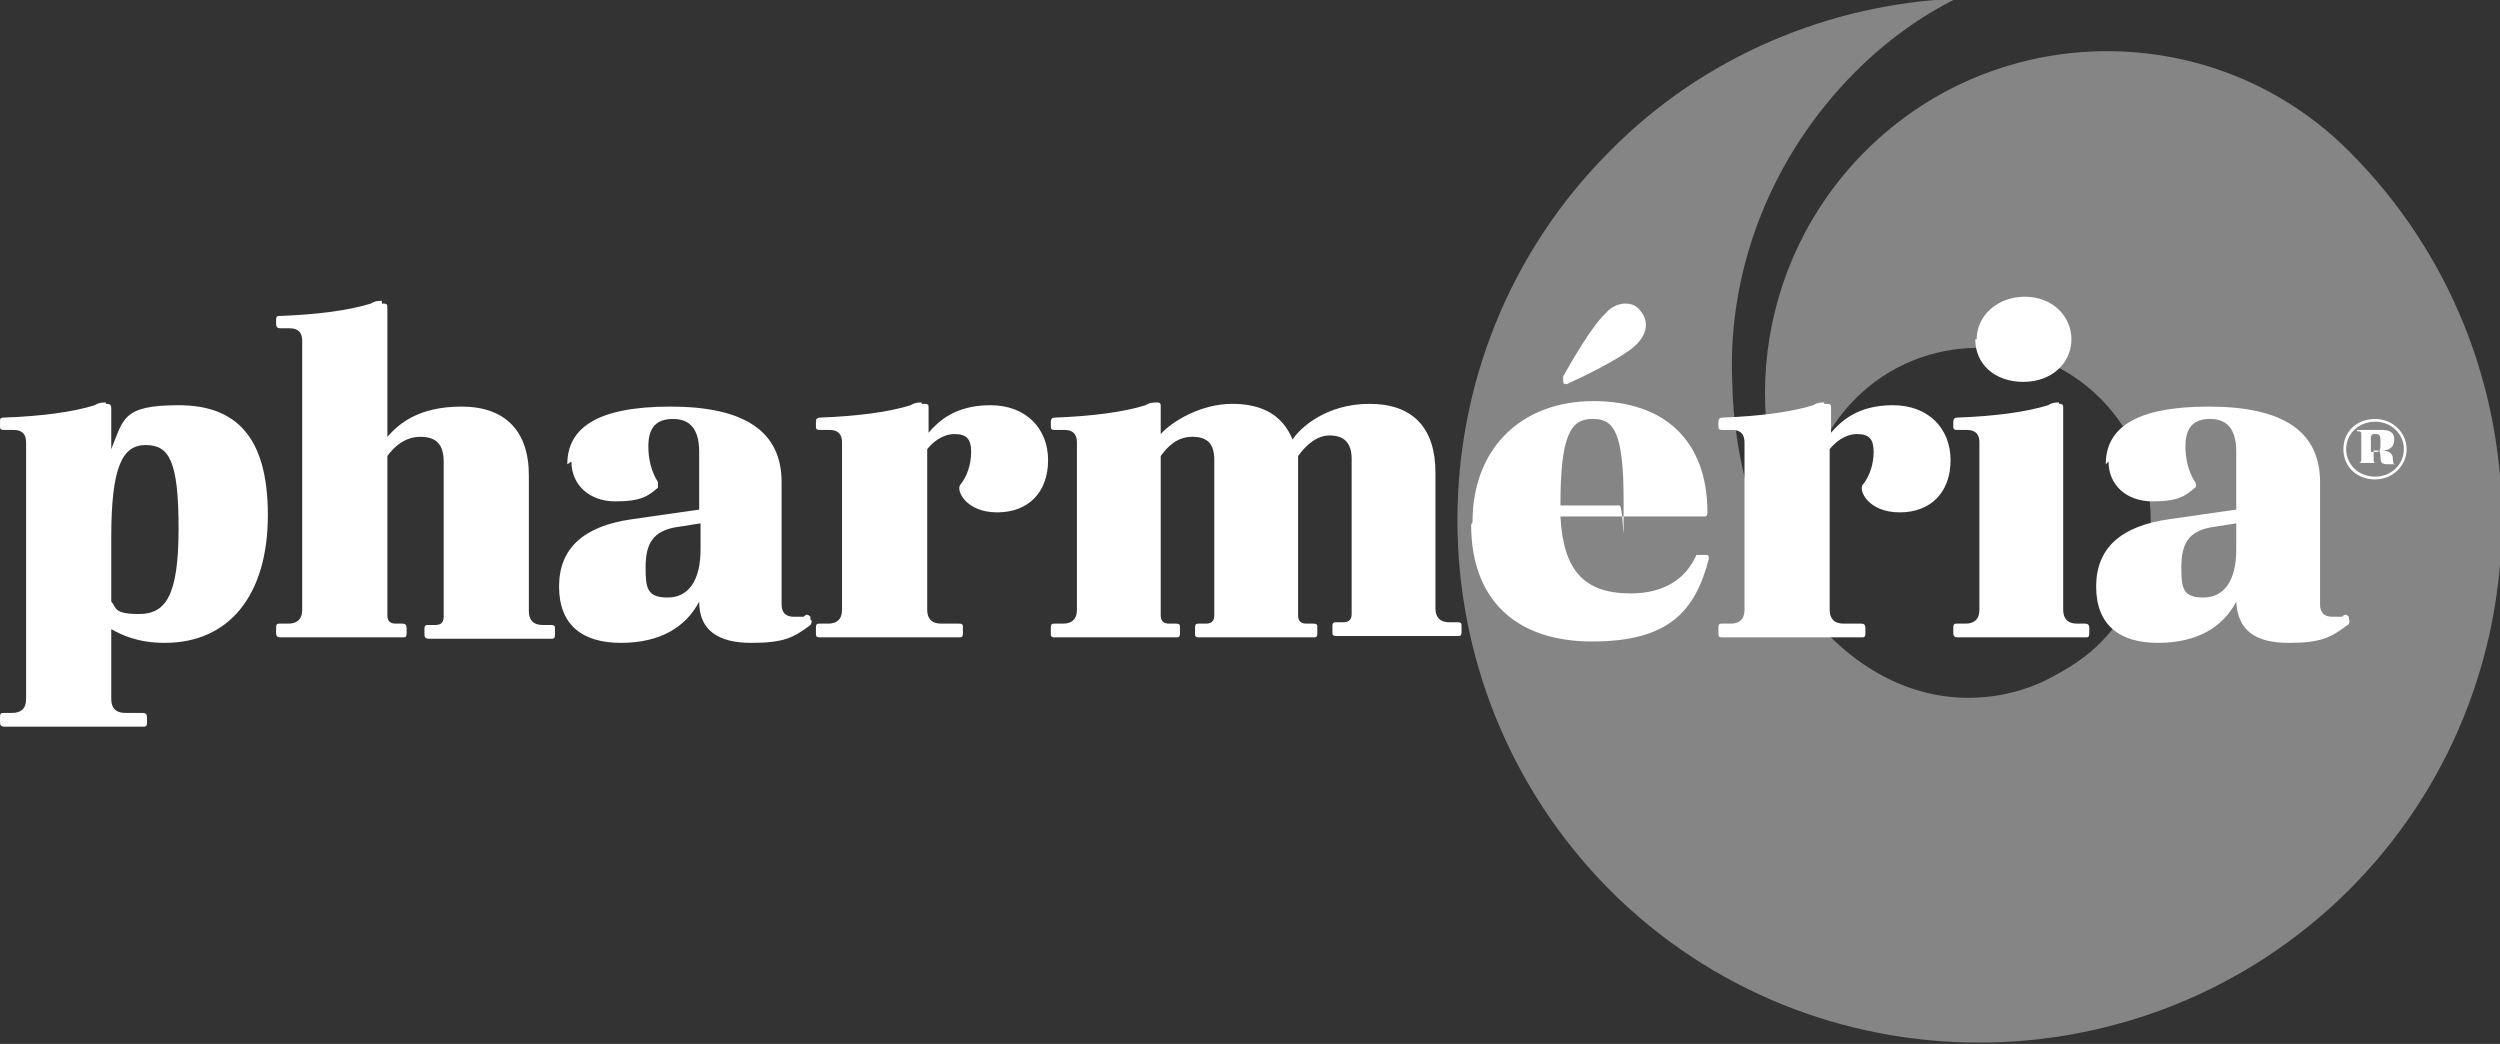
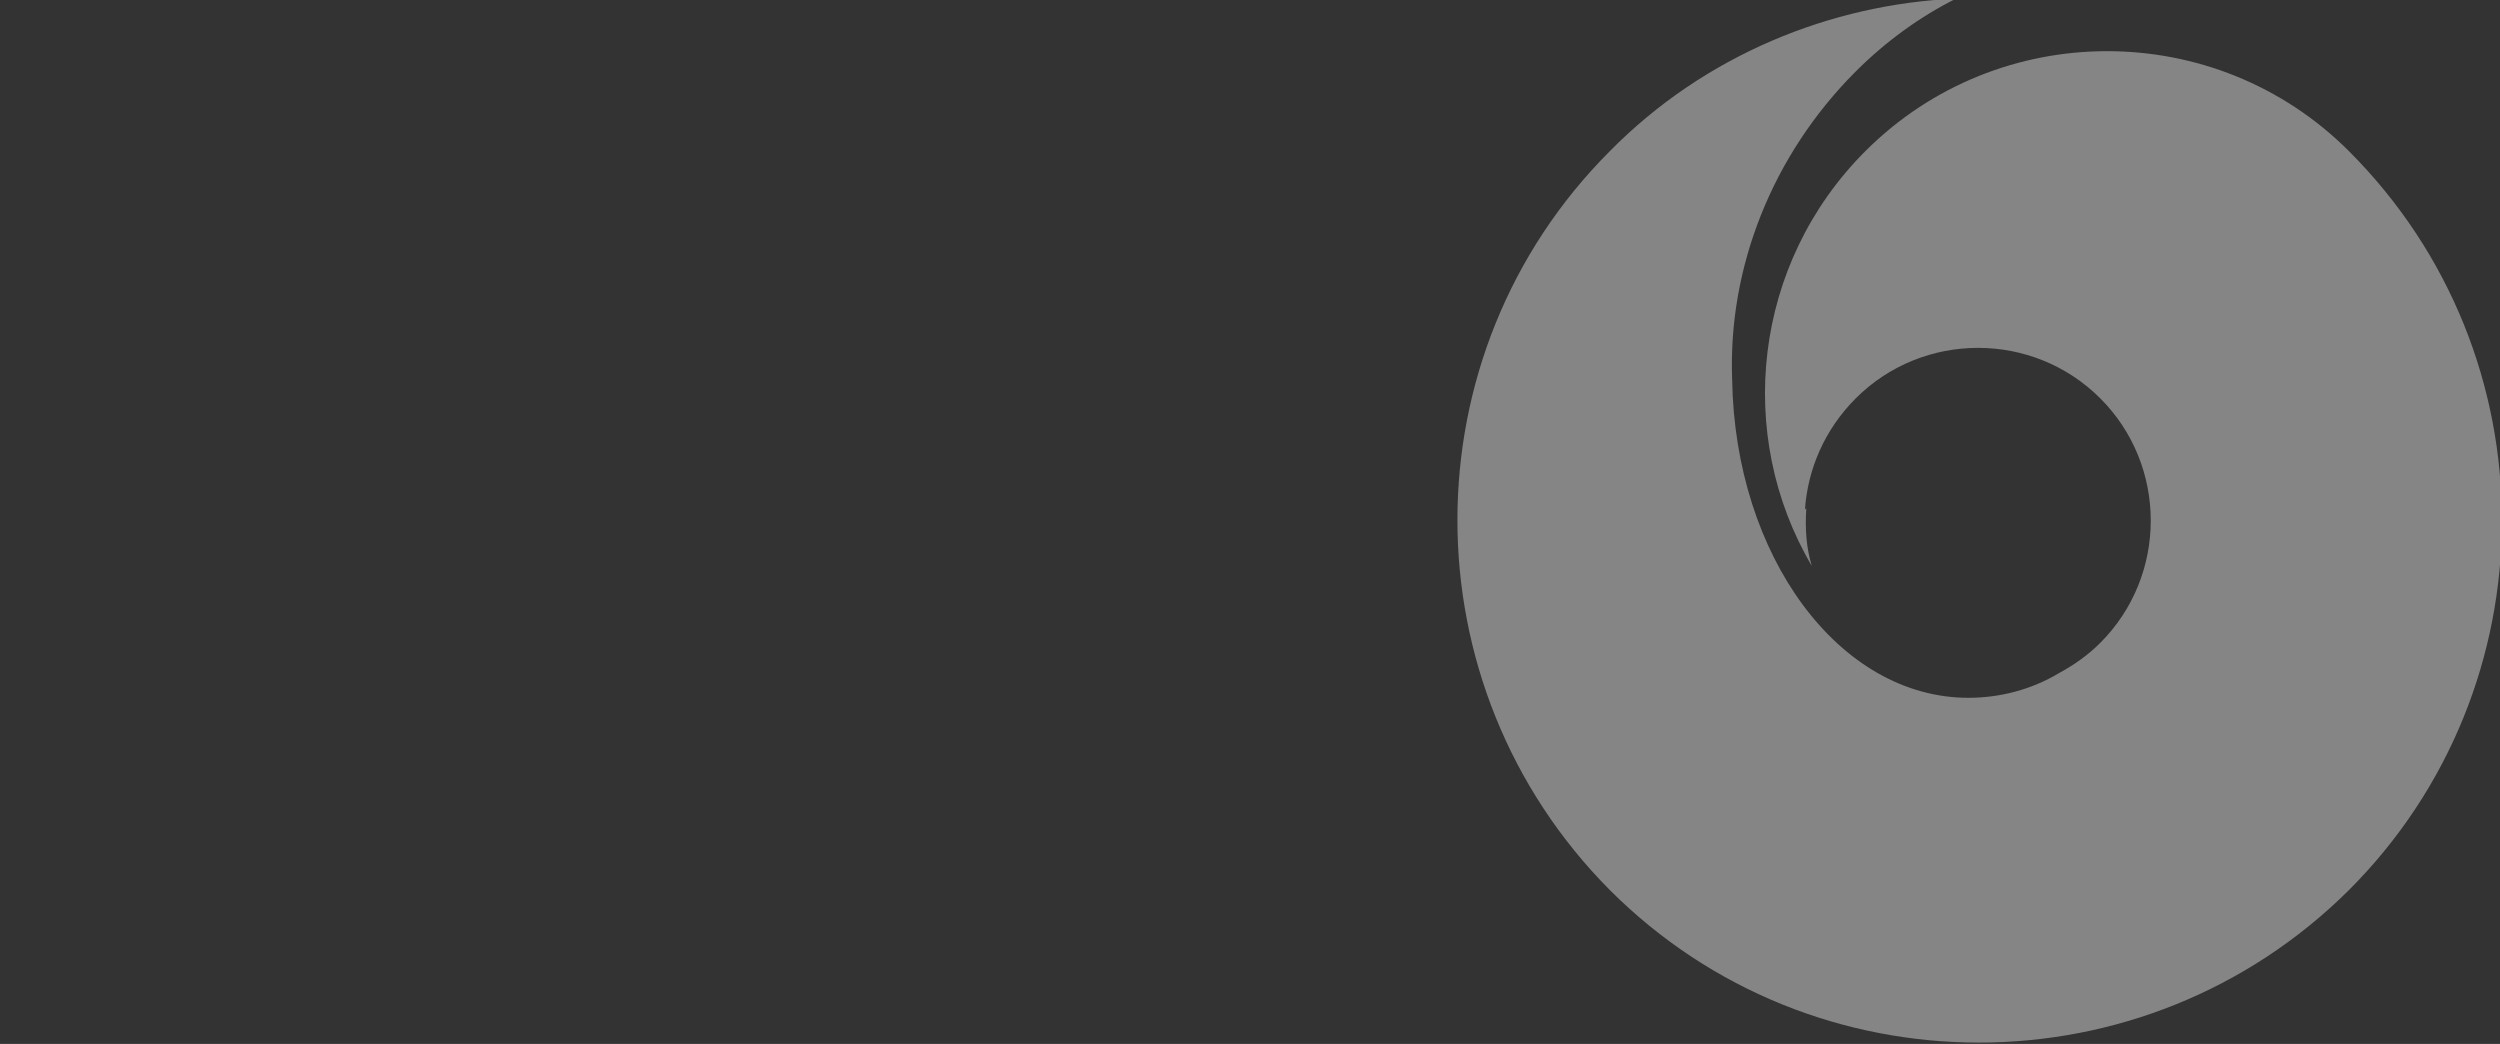
<svg xmlns="http://www.w3.org/2000/svg" id="Layer_1" version="1.1" viewBox="0 0 182 76">
  <rect x="0" y="0" width="182" height="76" fill="#333333" stroke="none" />
  <defs>
    <style> .st0, .st1 { fill: #fff; } .st1 { isolation: isolate; opacity: .4; } </style>
  </defs>
  <path class="st1" d="M131.4,37.1c.2-2.9,1.4-5.8,3.7-8.1,4.9-4.9,12.9-4.9,17.8,0,4.9,4.9,4.9,12.9,0,17.8-.9.9-1.9,1.6-3,2.2-2,1.2-4.3,1.8-6.6,1.8-9.4,0-17-10.3-17.2-23.2-.3-8.1,2.9-16.3,9-22.4,2.2-2.2,4.7-4,7.3-5.3-9.1.4-18.3,4.1-25.2,11.1-14.8,14.8-14.8,38.9,0,53.8,14.8,14.8,38.9,14.8,53.8,0,14.8-14.8,14.9-38.9,0-53.8-9.7-9.7-25.5-9.7-35.2,0-8.2,8.2-9.5,20.7-3.9,30.2-.4-1.3-.5-2.7-.4-4.2" />
-   <path class="st0" d="M172.7,31.6h.2c.3,0,.4,0,.4.6s0,.7-.4.7h-.3v-1.2h.1ZM171.6,31.4h.1c.1,0,.2,0,.2.2v1.9c0,0,0,.2-.2.2h-.1,1.5-.1c-.1,0-.2,0-.2-.2v-.7h.2c.2,0,.3,0,.3.5s.2.5.7.5h.4c-.1,0-.2,0-.2-.4s-.3-.6-.8-.6h0c.6,0,.9-.3.9-.8s-.3-.7-.9-.7h-1.8,0ZM170.8,32.7c0-1.1.9-2,2.1-2s2.1.9,2.1,2-.9,2-2.1,2-2.1-.9-2.1-2M170.6,32.7c0,1.3,1,2.2,2.3,2.2s2.3-1,2.3-2.2-1-2.2-2.3-2.2-2.3.9-2.3,2.2M47,41.3c0-1.8.6-2.6,2.1-2.9l1.9-.3v1.9c0,2.3-.9,3.5-2.4,3.5s-1.6-.7-1.6-2.2M41.6,33.6c0,1.7,1.3,2.9,3.2,2.9s2.4-.4,3.1-1c0,0,0-.3,0-.4-.5-.8-.7-1.7-.7-2.6,0-1.4.6-2,1.8-2s1.9.7,1.9,2.4v4.2l-4.9.7c-3.5.5-5.3,2.1-5.3,4.9s1.7,4.1,4.5,4.1,4.7-1.1,5.7-3c0,2.1,1.4,3,3.8,3s3.1-.4,4.3-1.3c0,0,.2-.3,0-.4v-.2c-.2-.2-.3-.2-.5,0-.2,0-.5,0-.7,0-.6,0-.9-.3-.9-.9v-8.9c0-3.7-2.7-5.5-8.1-5.5s-7.5,1.6-7.5,4.2M116,30.5c1.5,0,2.2,1,2.2,6s0,.3-.3.3h-4.3c0-5,.7-6.3,2.3-6.3M107.1,38.2c0,5.4,3.2,8.5,8.8,8.5s7.5-2.2,8.5-6c0-.2,0-.3-.2-.3h-.3c0,0-.3,0-.4,0-.8,1.8-2.4,2.8-4.8,2.8-3.4,0-4.9-1.7-5.1-5.6h10.4c.2,0,.3,0,.3-.3,0-5.2-3.1-8.1-8.3-8.1s-8.8,3.4-8.8,8.8M158.8,41.3c0-1.8.6-2.6,2.1-2.9l1.9-.3v1.9c0,2.3-.9,3.5-2.4,3.5s-1.6-.7-1.6-2.2M153.5,33.6c0,1.7,1.3,2.9,3.2,2.9s2.4-.4,3.1-1c.1,0,.1-.3,0-.4-.5-.8-.7-1.7-.7-2.6,0-1.4.6-2,1.8-2s1.9.7,1.9,2.4v4.2l-4.9.7c-3.5.5-5.3,2.1-5.3,4.9s1.7,4.1,4.5,4.1,4.7-1.1,5.7-3c.1,2.1,1.4,3,3.8,3s3.1-.4,4.3-1.3c.1,0,.2-.3.1-.4v-.2c-.2-.2-.3-.2-.5,0-.2,0-.5,0-.7,0-.6,0-.9-.3-.9-.9v-8.9c0-3.7-2.7-5.5-8.1-5.5s-7.5,1.6-7.5,4.2M8.1,43.9v-4.8c0-5.1.8-6.7,2.5-6.7s2.4,1.1,2.4,6.1-1,6.2-2.9,6.2-1.6-.5-2-.9M7.7,29.3c-.2,0-.5,0-.8.2-1.6.5-3.9.8-6.6.9C0,30.4,0,30.5,0,30.7v.3C0,31.2,0,31.3.3,31.3h.7c.6,0,.9.3.9.9v18.7c0,.7-.4,1-1,1H.3c-.2,0-.3,0-.3.3v.4c0,.2.1.3.3.3h10.1c.2,0,.3,0,.3-.3v-.4c0-.2-.1-.3-.3-.3h-1.3c-.7,0-1-.4-1-1v-5.1c.7.4,1.9,1,3.9,1,4.7,0,7.5-3.5,7.5-9.3s-2.4-8-6.5-8-4,1-4.9,3.2v-3c0-.2-.1-.3-.3-.3h-.1ZM67.1,29.3c-.2,0-.5,0-.8.2-1.6.5-3.9.8-6.6.9-.2,0-.3.1-.3.3v.3c0,.2,0,.3.3.3h.7c.6,0,.9.3.9.9v12.2c0,.7-.4,1-1,1h-.6c-.2,0-.3,0-.3.3v.4c0,.2,0,.3.3.3h10.1c.2,0,.3,0,.3-.3v-.4c0-.2,0-.3-.3-.3h-1.3c-.7,0-1-.4-1-1v-11.7c.4-.5,1.1-1.1,2-1.1s1.2.4,1.2,1.3-.3,1.8-.8,2.4c-.3.4.4,2,2.7,2s3.7-1.5,3.7-3.8-1.6-4-4.2-4-3.8,1.2-4.5,2v-1.8c0-.2,0-.3-.3-.3h-.2ZM84.2,29.3c-.2,0-.5,0-.8.2-1.6.5-3.9.8-6.6.9-.2,0-.3.1-.3.3v.3c0,.2,0,.3.3.3h.7c.6,0,.9.3.9.9v12.2c0,.7-.4,1-1,1h-.6c-.2,0-.3,0-.3.3v.4c0,.2,0,.3.3.3h8.8c.2,0,.3,0,.3-.3v-.4c0-.2,0-.3-.3-.3h-.5c-.4,0-.6-.2-.6-.6v-11.6c.5-.7,1.2-1.4,2.3-1.4s1.6.5,1.6,1.7v11.3c0,.4-.2.6-.6.6h-.5c-.2,0-.3,0-.3.3v.4c0,.2,0,.3.3.3h8.3c.2,0,.3,0,.3-.3v-.4c0-.2,0-.3-.3-.3h-.5c-.4,0-.6-.2-.6-.6v-11.6c.5-.7,1.3-1.5,2.3-1.5s1.6.5,1.6,1.7v11.3c0,.4-.2.6-.6.6h-.5c-.2,0-.3,0-.3.3v.4c0,.2,0,.3.3.3h8.8c.2,0,.3,0,.3-.3v-.4c0-.2,0-.3-.3-.3h-.6c-.7,0-1-.4-1-1v-9.9c0-3.2-1.6-5-4.8-5s-5.1,1.8-5.6,2.6c-.7-1.7-2.1-2.6-4.4-2.6s-4.4,1.3-5.2,2.2v-2c0-.2,0-.3-.3-.3h0,0ZM132.8,29.3c-.2,0-.5,0-.8.2-1.6.5-3.9.8-6.6.9-.2,0-.3.1-.3.3v.3c0,.2,0,.3.3.3h.7c.6,0,.9.3.9.9v12.2c0,.7-.4,1-1,1h-.6c-.2,0-.3,0-.3.3v.4c0,.2,0,.3.3.3h10.1c.2,0,.3,0,.3-.3v-.4c0-.2-.1-.3-.3-.3h-1.3c-.7,0-1-.4-1-1v-11.7c.4-.5,1.1-1.1,2-1.1s1.2.4,1.2,1.3-.3,1.8-.8,2.4c-.3.4.4,2,2.7,2s3.7-1.5,3.7-3.8-1.6-4-4.2-4-3.8,1.2-4.5,2v-1.8c0-.2,0-.3-.3-.3h-.2ZM149.9,29.3c-.2,0-.5,0-.8.2-1.6.5-3.9.8-6.6.9-.2,0-.3.1-.3.3v.3c0,.2,0,.3.3.3h.7c.6,0,.9.3.9.9v12.2c0,.7-.4,1-1,1h-.6c-.2,0-.3,0-.3.3v.4c0,.2.1.3.3.3h9.3c.2,0,.3,0,.3-.3v-.4c0-.2-.1-.3-.3-.3h-.6c-.7,0-1-.4-1-1v-14.7c0-.2,0-.3-.3-.3h-.1.1ZM116.9,22.8c-1,.9-2.6,3.7-3.1,4.6v.4h0c0,.2.3.2.4.1.9-.4,3.8-1.8,4.8-2.7.9-.8,1.1-1.8.4-2.6-.3-.4-.7-.5-1.1-.5s-1,.2-1.4.7M27.8,21.9c-.2,0-.5,0-.8.2-1.6.5-3.9.8-6.6.9-.2,0-.3,0-.3.3v.3c0,.2.1.3.3.3h.7c.6,0,.9.3.9.9v19.6c0,.7-.4,1-1,1h-.6c-.2,0-.3,0-.3.3v.4c0,.2.1.3.3.3h8.9c.2,0,.3,0,.3-.3v-.4c0-.2-.1-.3-.3-.3h-.5c-.4,0-.6-.2-.6-.6v-11.6c.5-.7,1.3-1.4,2.4-1.4s1.7.5,1.7,1.8v11.3c0,.4-.2.6-.6.6h-.5c-.2,0-.3,0-.3.3v.4c0,.2.1.3.3.3h8.9c.2,0,.3,0,.3-.3v-.4c0-.2,0-.3-.3-.3h-.6c-.7,0-1-.4-1-1v-9.9c0-3.2-1.7-5-4.9-5s-4.6,1.3-5.4,2.2v-9.4c0-.2,0-.3-.3-.3h-.1v-.2ZM143.8,24.7c0,1.8,1.4,3.1,3.5,3.1s3.5-1.4,3.5-3.1-1.4-3.1-3.4-3.1-3.5,1.4-3.5,3.1" />
</svg>